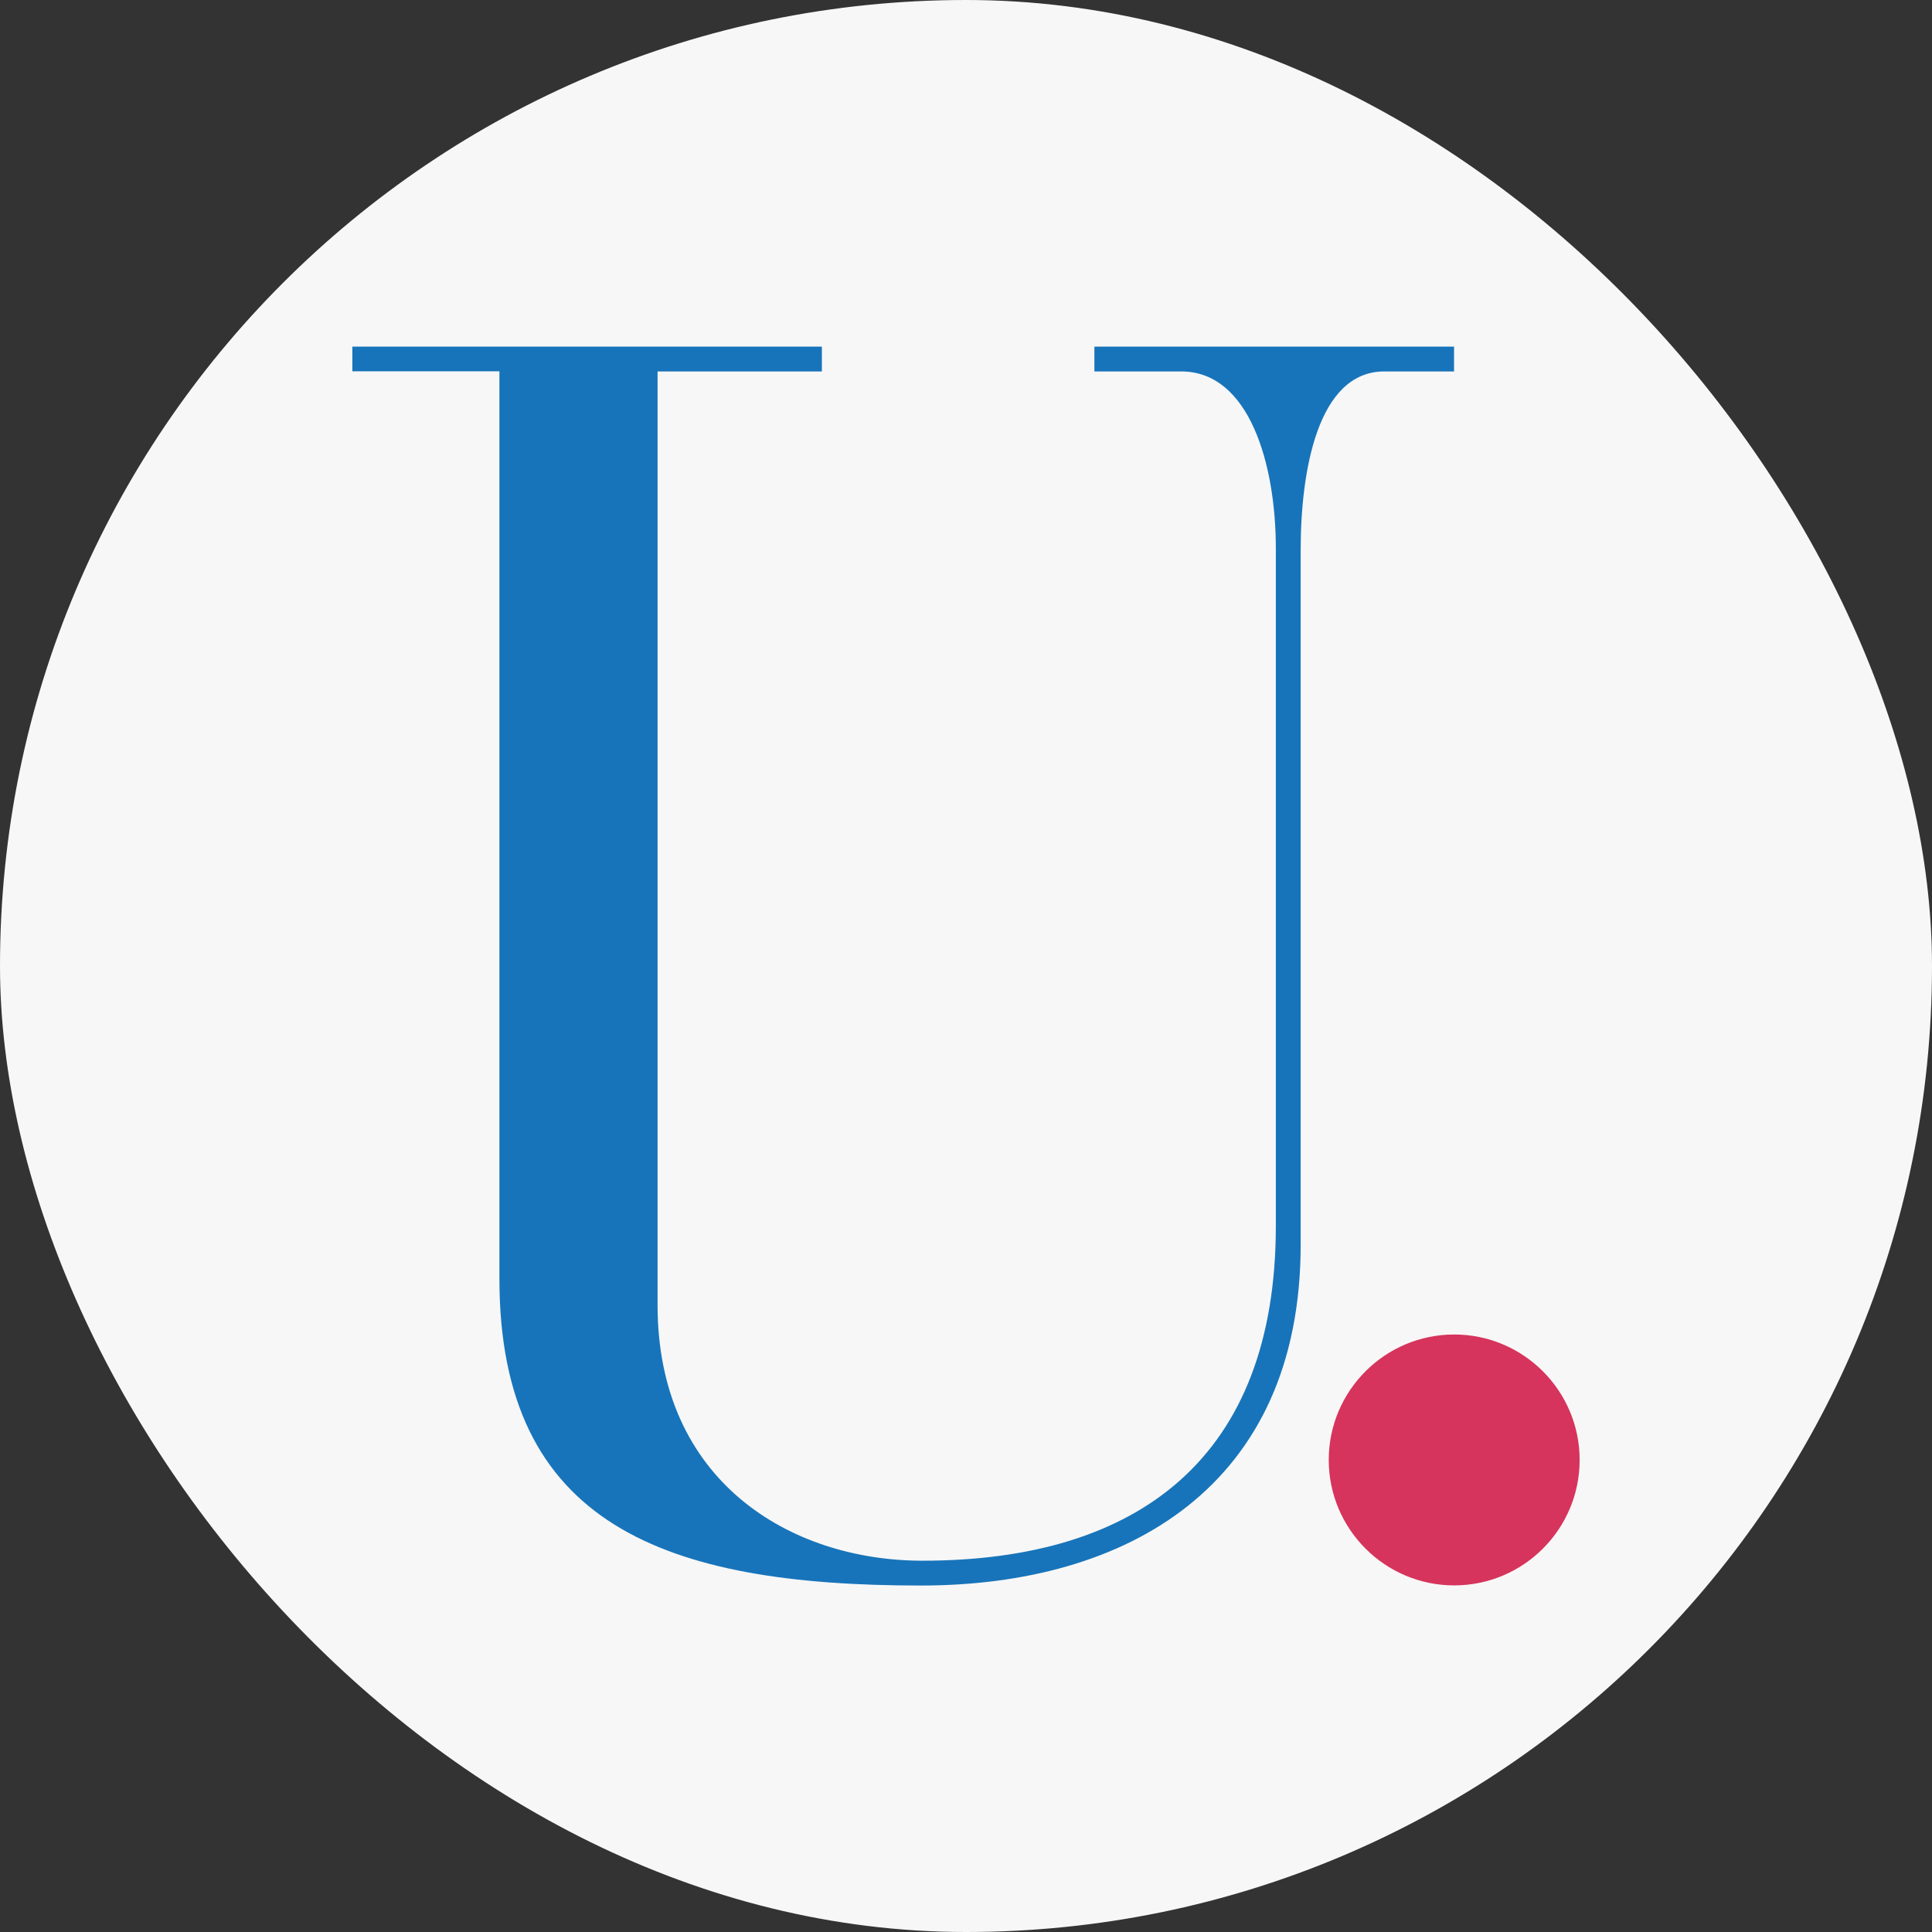
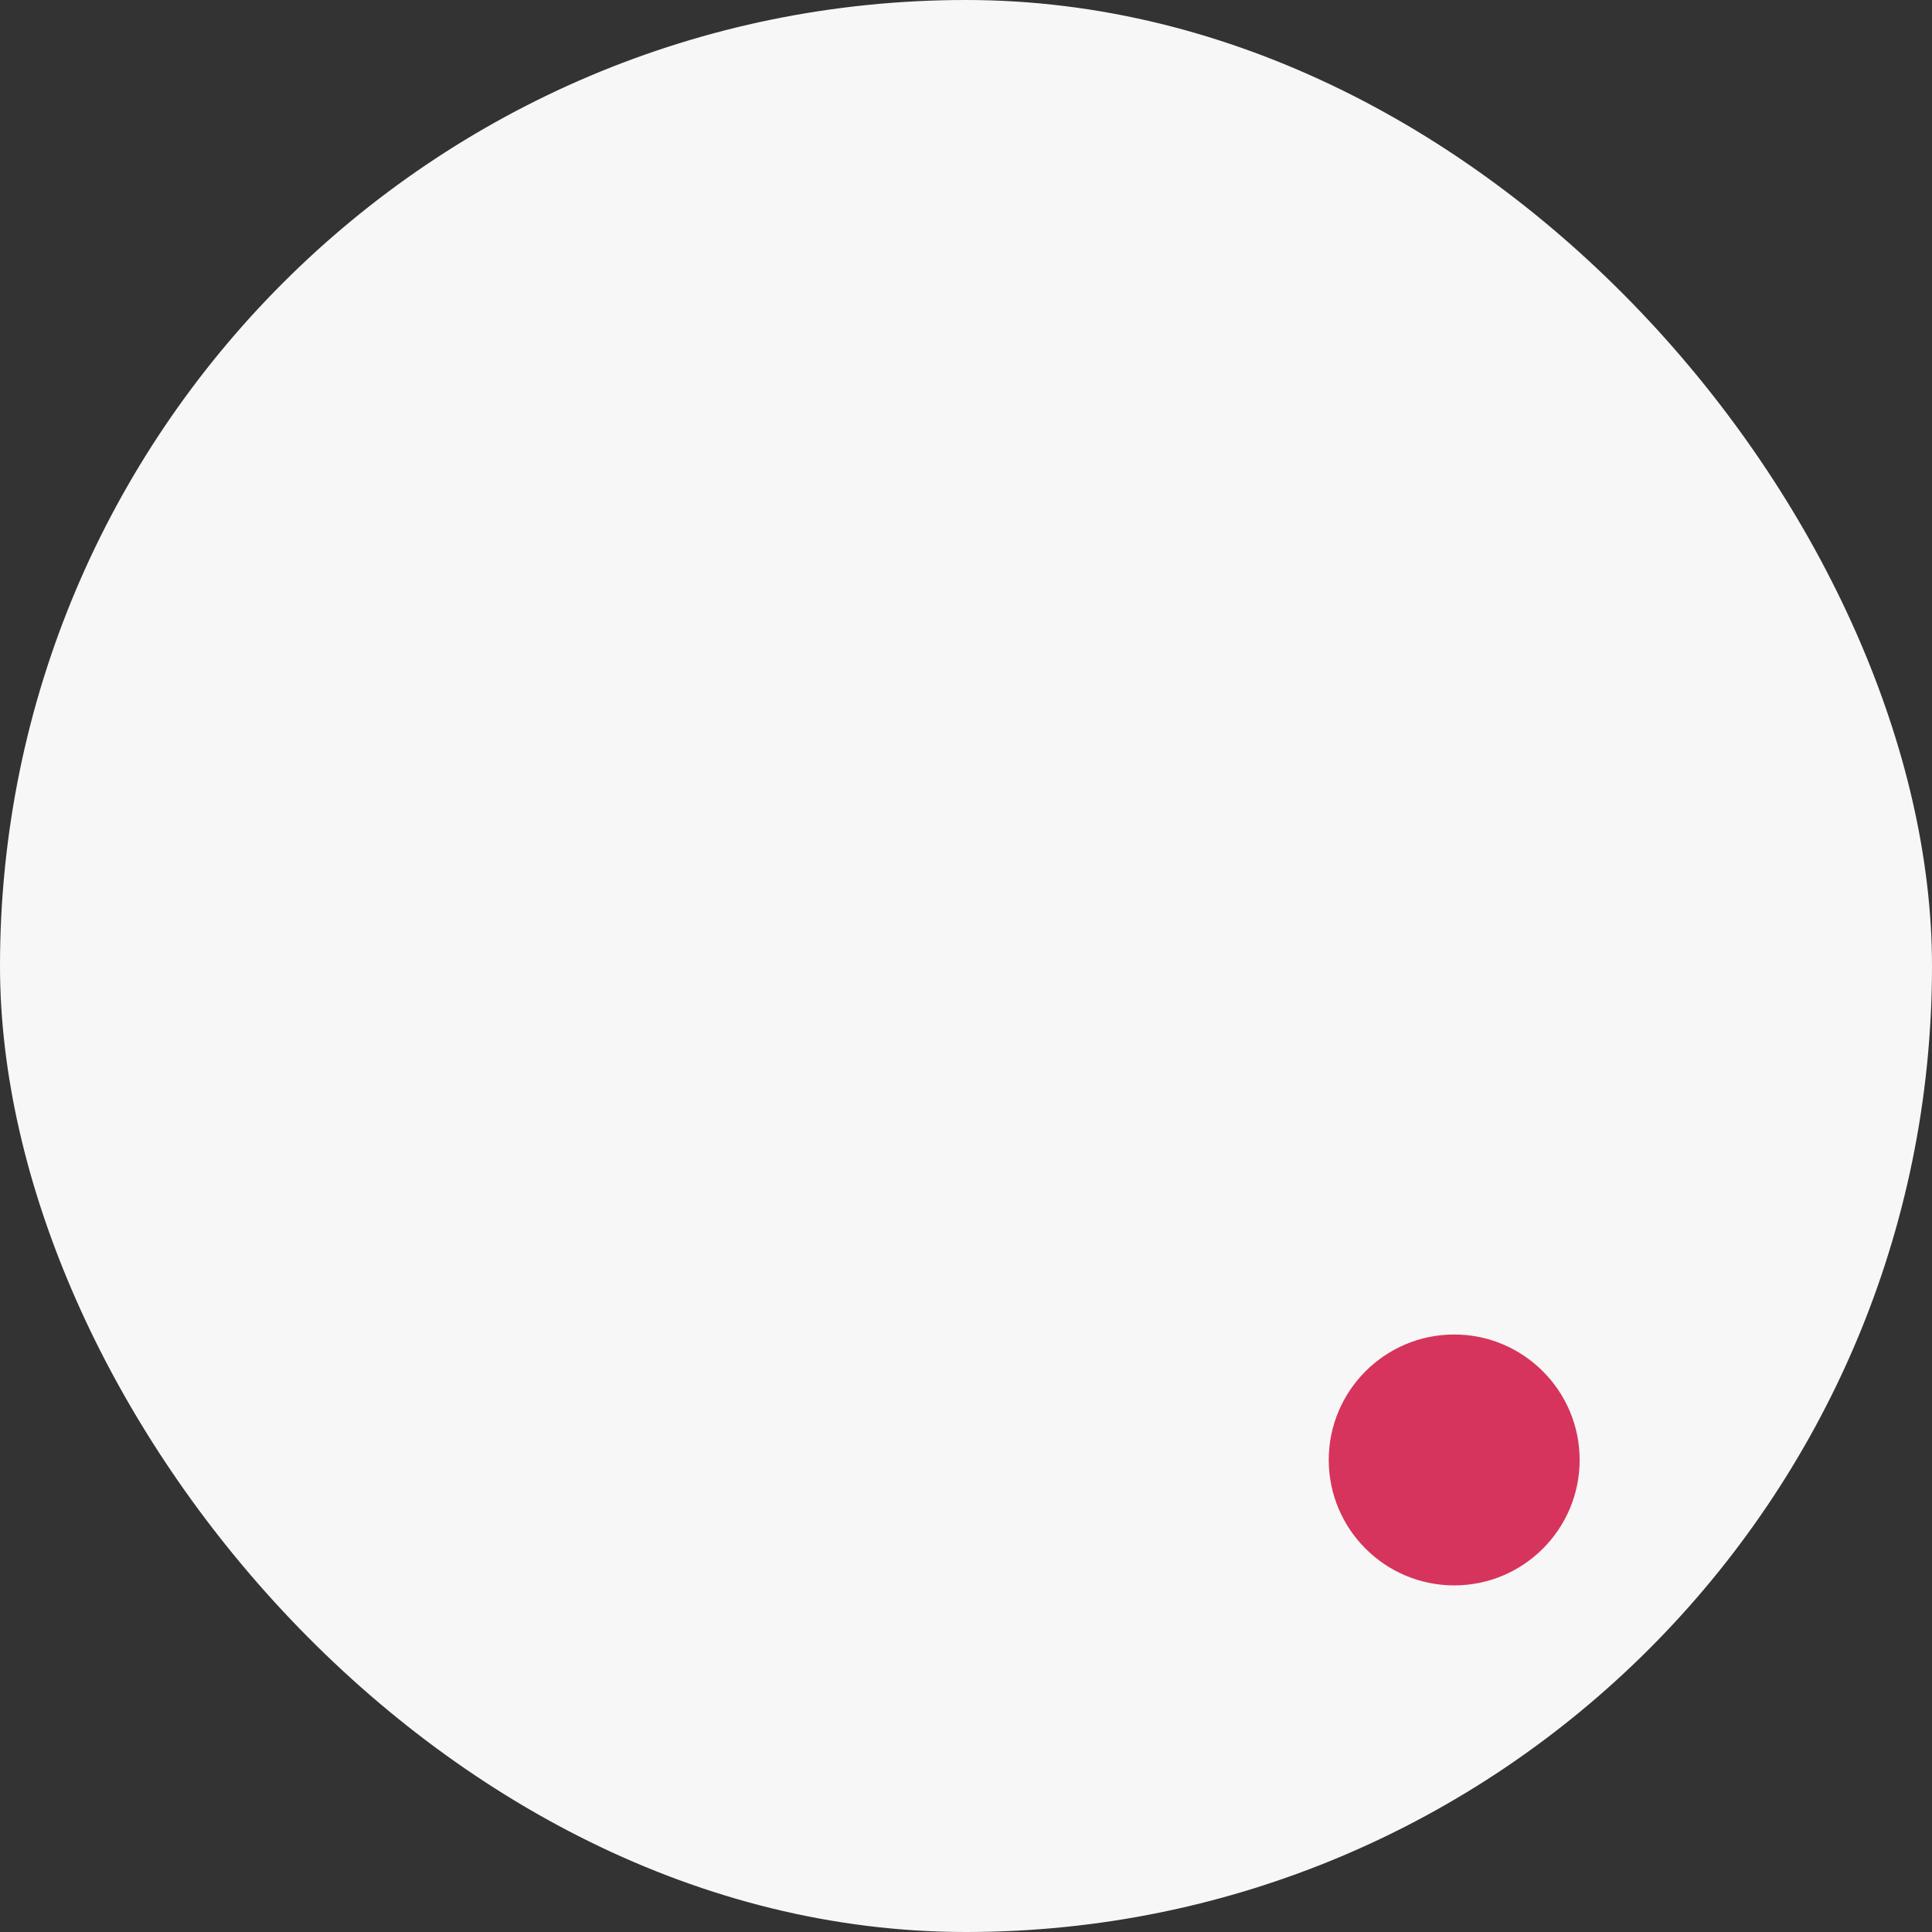
<svg xmlns="http://www.w3.org/2000/svg" id="Ebene_1" data-name="Ebene 1" viewBox="0 0 137.68 137.68">
  <rect x="0" y="0" width="137.68" height="137.68" fill="#333333" stroke="none" />
  <defs>
    <style> .cls-1 { fill: #d6345c; } .cls-1, .cls-2, .cls-3 { stroke-width: 0px; } .cls-2 { fill: #1774ba; } .cls-3 { fill: #f7f7f7; } </style>
  </defs>
  <rect class="cls-3" x="0" y="0" width="137.68" height="137.68" rx="68.84" ry="68.84" />
-   <path class="cls-2" d="M25.11,24.7h33.46v1.77h-11.71v66.53c0,12.59,9.49,18.22,18.88,18.22,15.46,0,25.18-7.4,25.18-23.86v-48.28c0-5.96-1.87-12.61-6.74-12.61h-6.19v-1.77h25.63v1.77h-4.97c-4.75,0-5.96,7.09-5.96,12.72v49.5c0,17.23-12.37,24.3-27.06,24.3-18.23,0-30.04-4.31-30.04-21.87V26.46h-10.48v-1.77Z" />
  <path class="cls-1" d="M112.57,104.04c0,4.94-4.01,8.94-8.94,8.94s-8.94-4.01-8.94-8.94,4.01-8.94,8.94-8.94,8.94,4.01,8.94,8.94" />
</svg>